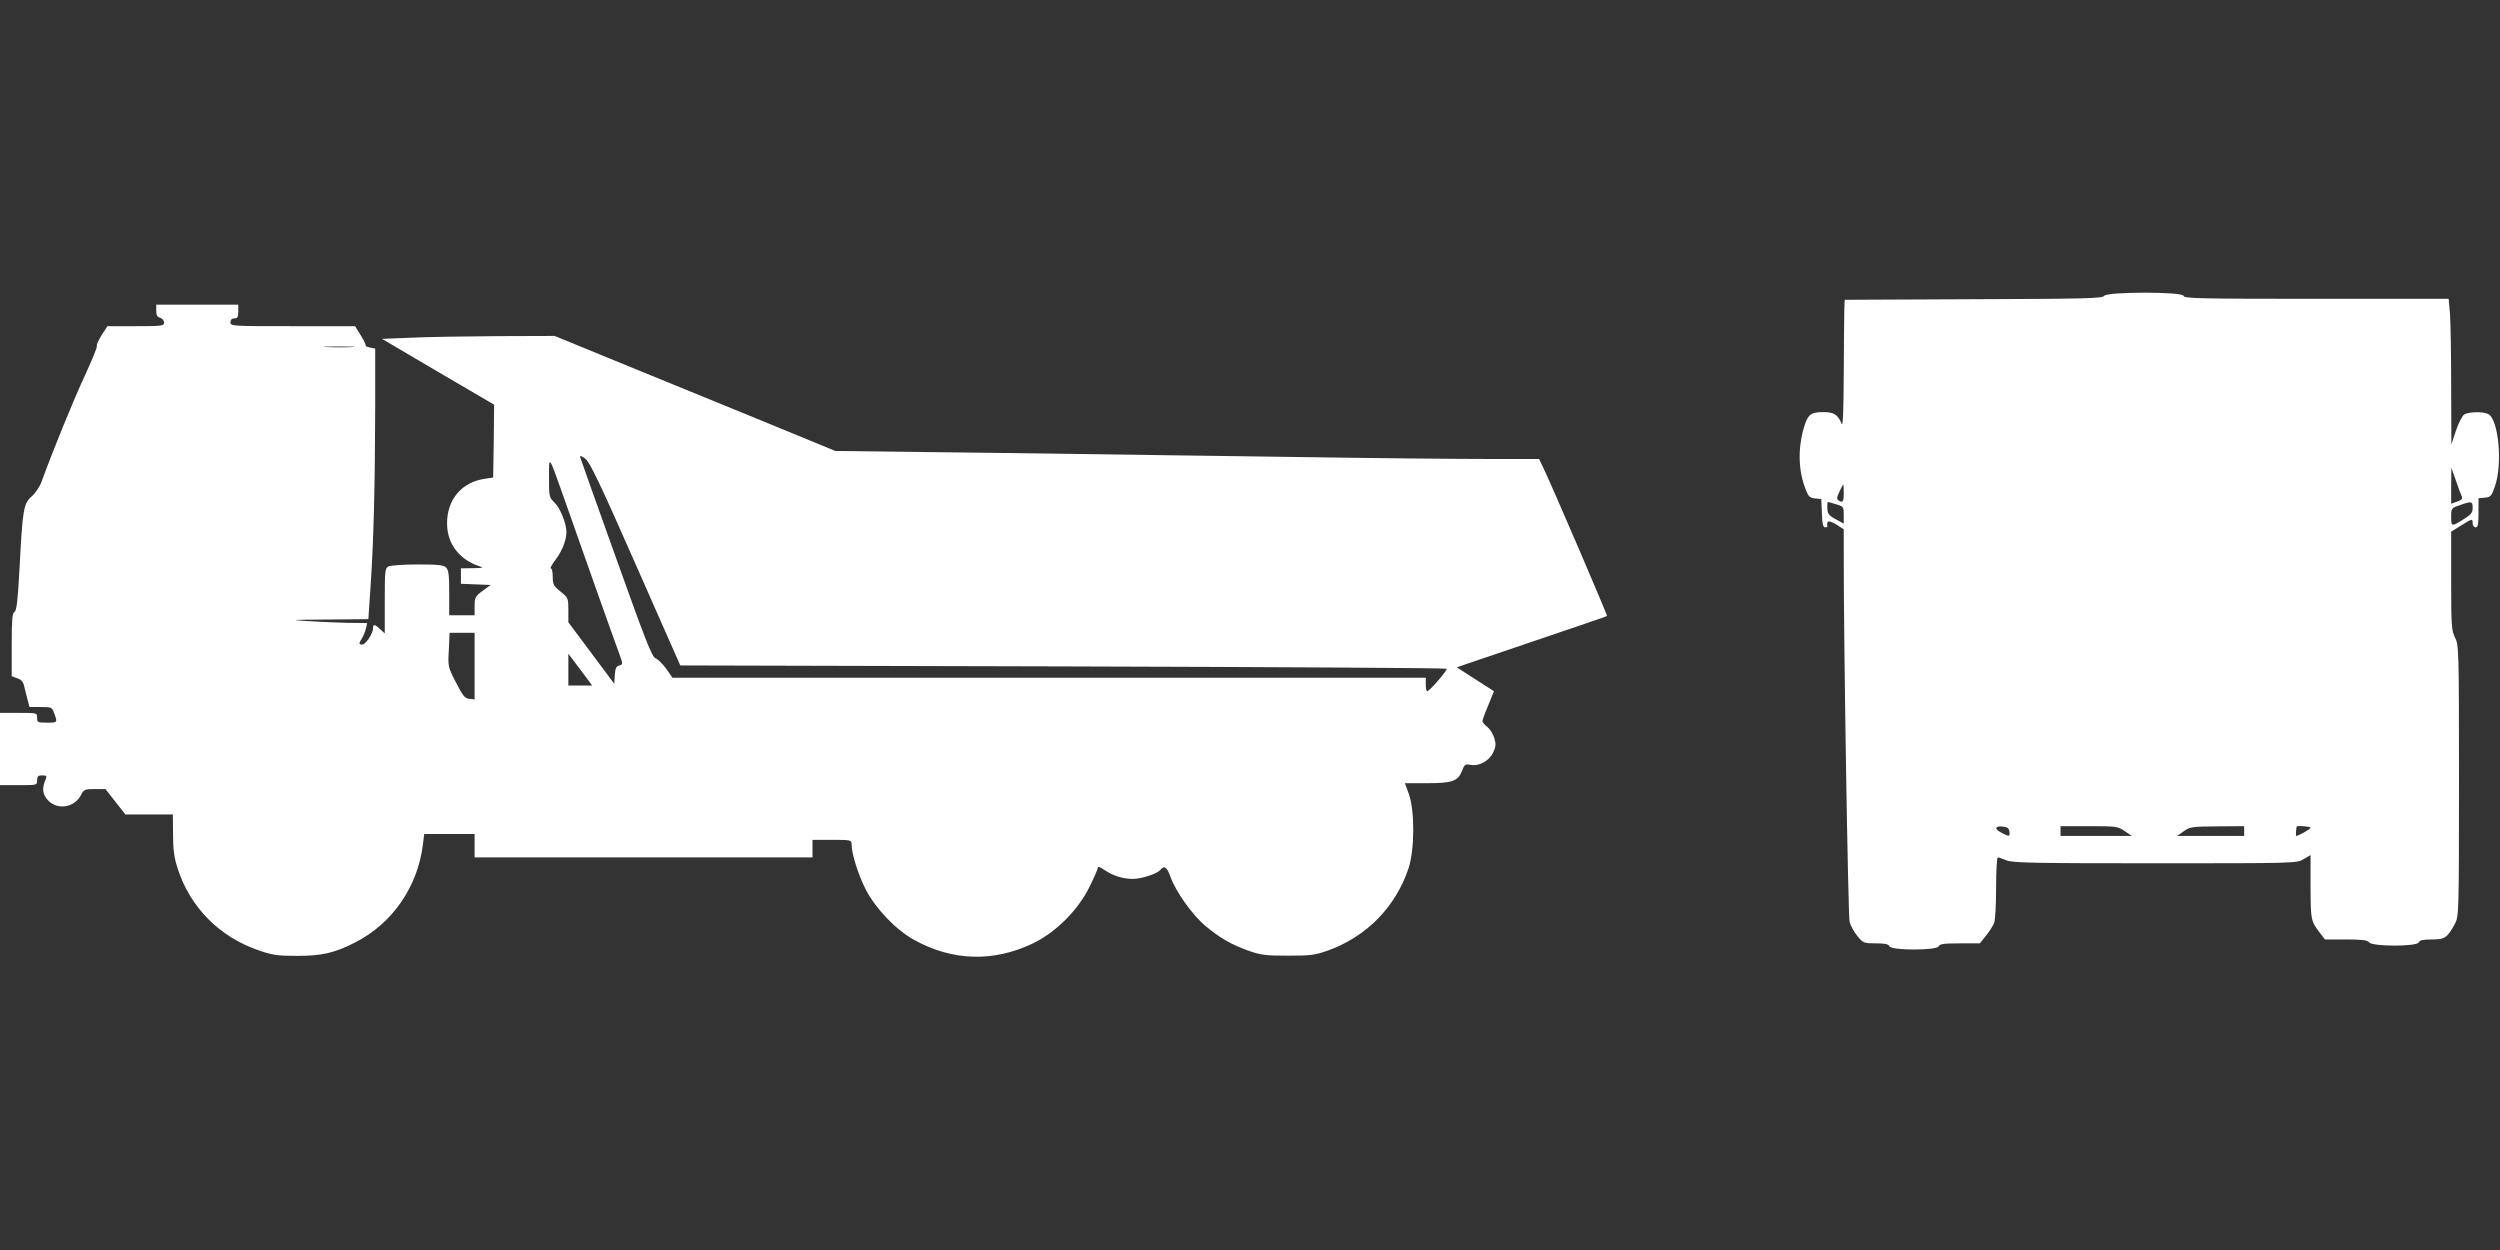
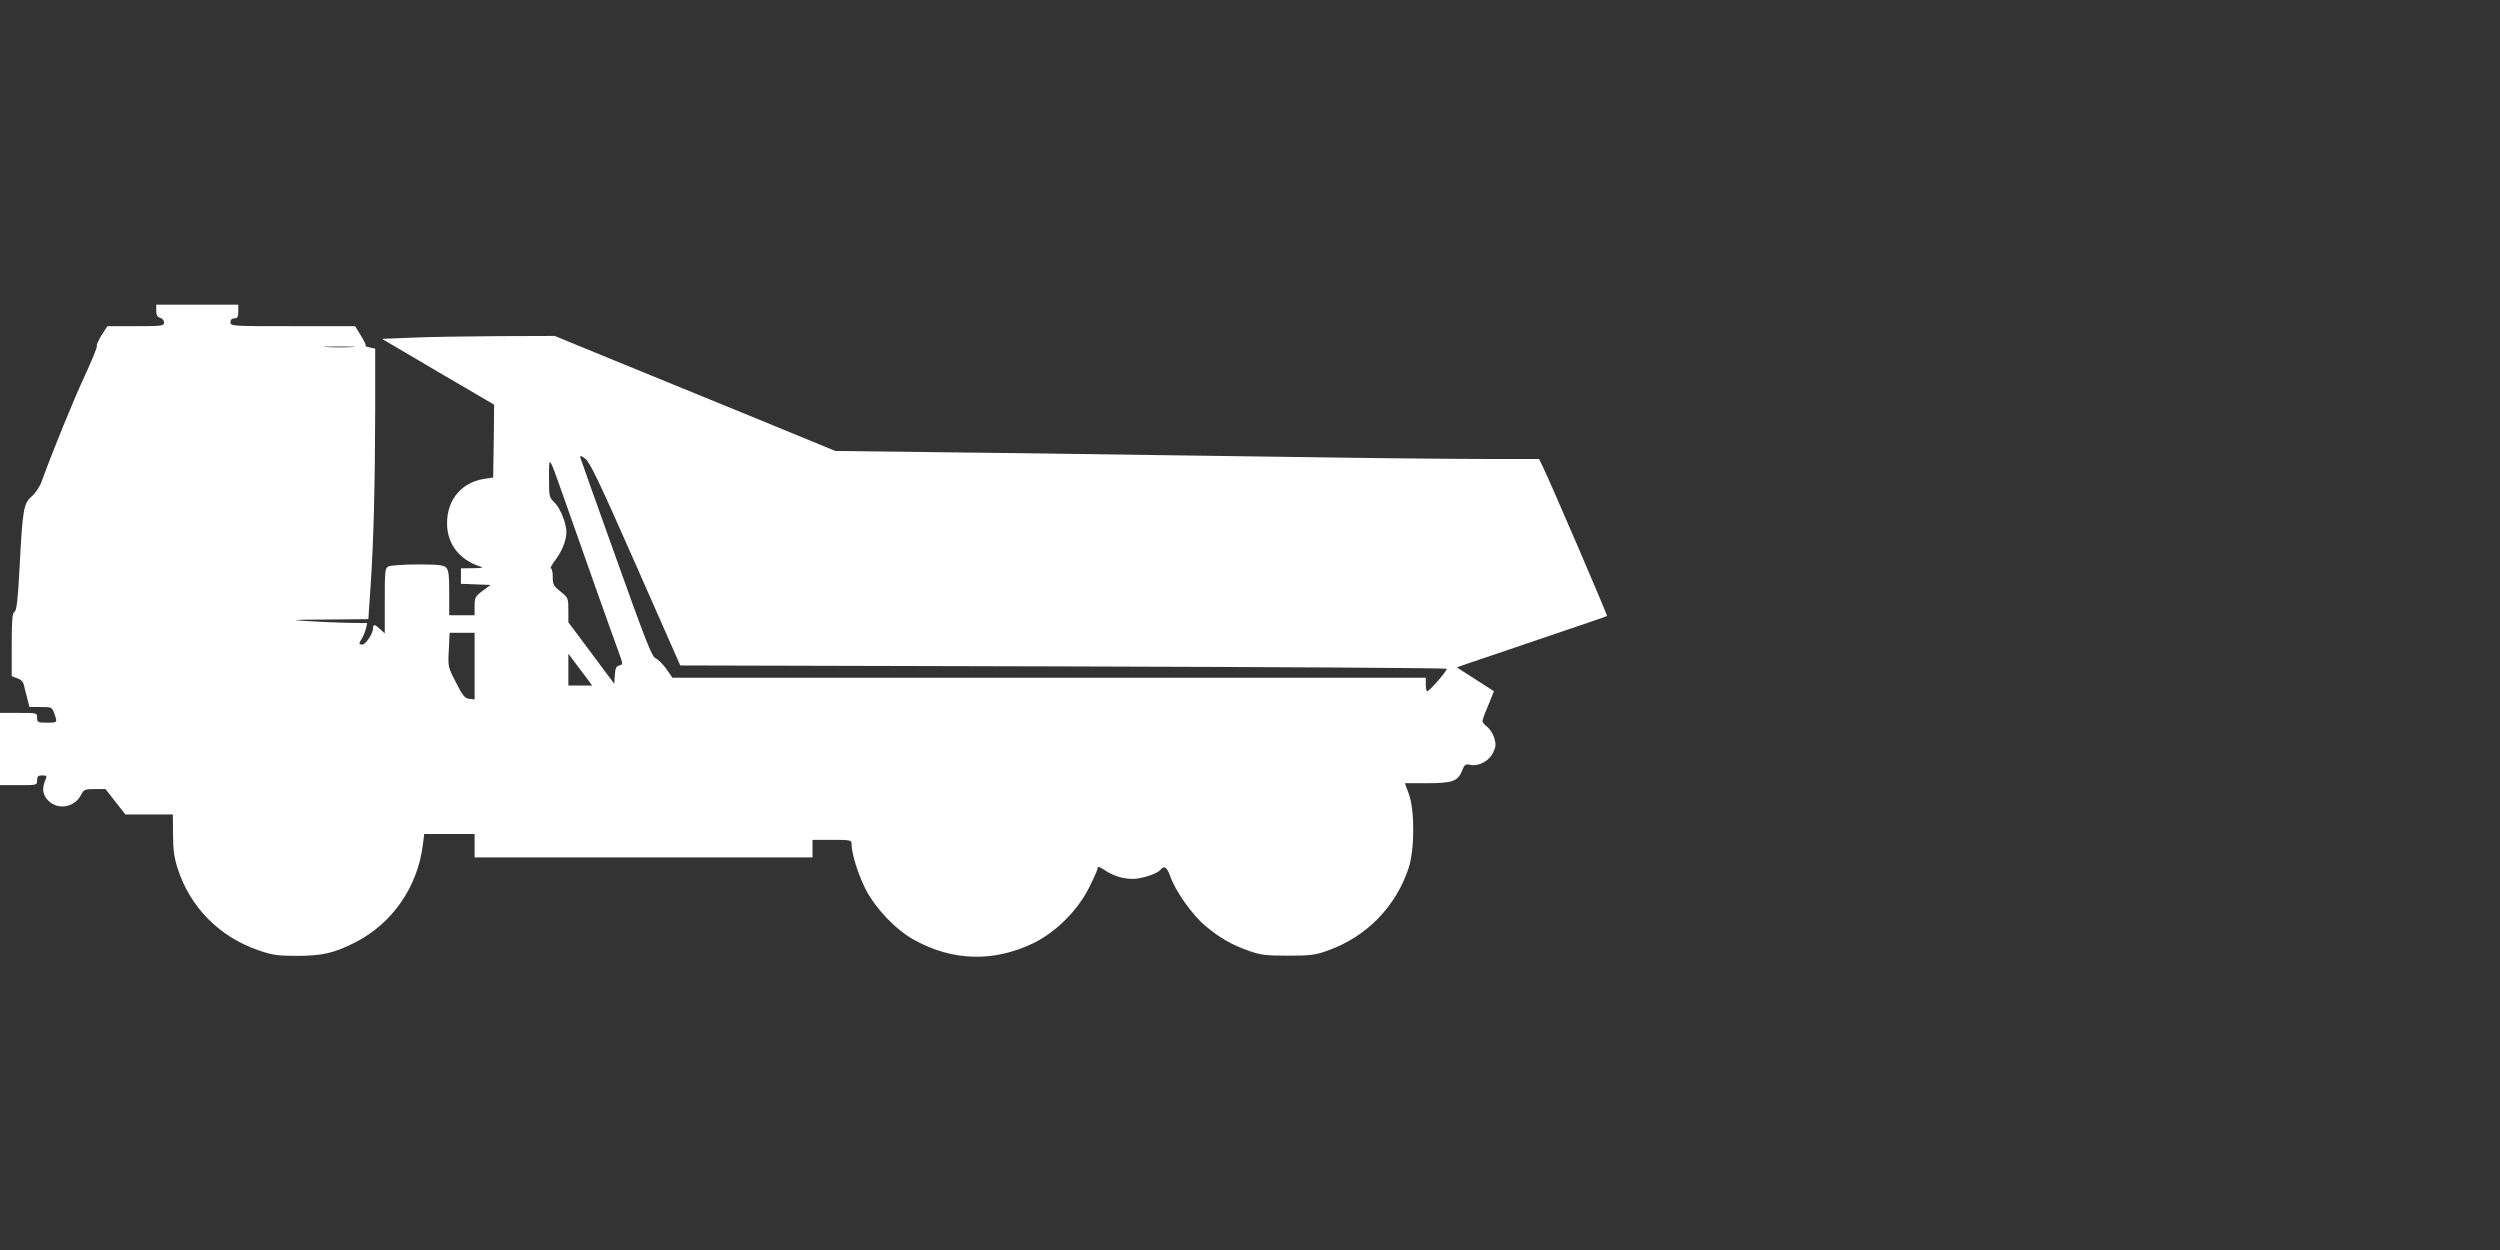
<svg xmlns="http://www.w3.org/2000/svg" version="1.0" width="1280pt" height="640pt" viewBox="0 0 1280 640" preserveAspectRatio="xMidYMid meet">
  <rect x="0" y="0" width="1280" height="640" fill="#333333" stroke="none" />
  <g transform="translate(0,640) scale(0.1,-0.1)" fill="#ffffff" stroke="none">
-     <path d="M10773 4885 c-8 -13 -96 -15 -668 -17 l-660 -3 -2 -45 c-1 -25 -2 -173 -3 -330 -1 -199 -4 -278 -11 -260 -19 48 -39 60 -95 60 -63 0 -78 -12 -98 -79 -32 -110 -29 -224 11 -322 12 -31 20 -38 46 -41 l32 -3 3 -72 c2 -57 6 -73 18 -73 8 0 13 4 10 8 -2 4 -2 13 2 19 5 7 20 2 45 -13 l37 -24 0 -123 c-1 -422 22 -1858 30 -1887 5 -19 23 -52 40 -73 30 -36 34 -37 95 -37 47 0 64 -4 69 -15 8 -22 244 -22 252 0 5 12 27 15 108 15 l103 0 31 39 c18 22 37 52 42 66 6 15 10 96 10 181 0 85 4 154 9 154 5 0 25 -7 44 -15 31 -13 140 -15 761 -15 718 0 725 0 760 21 l36 21 0 -164 c1 -169 1 -173 49 -236 l25 -32 107 0 c82 0 109 -3 119 -15 18 -22 245 -22 254 0 4 11 21 15 67 15 67 0 80 9 119 82 19 36 20 59 20 730 0 674 -1 695 -20 733 -18 36 -20 59 -20 291 l0 252 50 31 c59 37 60 37 60 11 0 -11 7 -20 15 -20 12 0 15 15 15 74 l0 75 33 3 c29 3 34 8 51 58 40 113 19 342 -34 370 -27 14 -103 12 -124 -3 -10 -7 -29 -45 -42 -83 l-23 -69 -1 296 c0 163 -3 330 -6 372 l-7 77 -678 0 c-597 0 -679 2 -679 15 0 22 -395 22 -407 0z m1831 -1026 c5 -13 0 -19 -23 -27 l-31 -11 0 92 1 92 23 -65 c12 -36 26 -72 30 -81z m-3164 16 c0 -45 -5 -51 -27 -37 -10 6 -9 16 5 45 9 20 18 36 20 37 1 0 2 -20 2 -45z m-39 -57 c38 -11 39 -13 39 -55 l0 -44 -42 23 c-35 19 -41 28 -42 56 -1 17 1 32 3 32 2 0 21 -5 42 -12z m3259 -18 c0 -24 -8 -35 -41 -55 -67 -43 -69 -43 -69 8 0 44 1 46 43 60 61 22 67 21 67 -13z m-2372 -1657 c4 -27 0 -28 -38 -8 -40 20 -38 37 3 33 24 -2 33 -8 35 -25z m590 2 l37 -25 -183 0 -182 0 0 25 0 25 146 0 c138 0 147 -1 182 -25z m612 0 l0 -25 -171 0 -172 0 34 24 c32 23 43 24 172 25 l137 1 0 -25z m340 17 c0 -7 -62 -42 -74 -42 -2 0 0 39 3 48 2 6 71 1 71 -6z" />
    <path d="M800 4809 c0 -22 5 -32 20 -36 11 -3 20 -14 20 -24 0 -18 -10 -19 -145 -19 l-145 0 -30 -46 c-16 -26 -27 -51 -24 -55 3 -5 -25 -73 -61 -151 -58 -124 -167 -392 -221 -541 -9 -27 -32 -61 -51 -78 -43 -37 -47 -65 -63 -369 -9 -167 -15 -217 -26 -223 -11 -6 -14 -40 -14 -168 l0 -161 29 -11 c21 -7 31 -20 35 -41 4 -16 11 -47 17 -68 l10 -38 57 0 c57 0 58 -1 70 -33 17 -47 17 -47 -38 -47 -47 0 -50 2 -50 25 0 25 0 25 -95 25 l-95 0 0 -185 0 -185 95 0 c95 0 95 0 95 25 0 20 5 25 26 25 21 0 25 -3 19 -17 -22 -49 -18 -82 13 -113 50 -49 134 -34 167 30 14 28 20 30 70 30 l55 0 51 -65 51 -65 121 0 122 0 1 -103 c0 -77 6 -119 23 -172 64 -200 214 -352 416 -421 69 -24 96 -28 195 -28 129 0 191 14 299 69 190 97 319 284 346 499 l7 56 129 0 129 0 0 -60 0 -60 865 0 865 0 0 45 0 45 100 0 c96 0 100 -1 100 -22 0 -48 34 -157 73 -233 51 -98 154 -206 247 -257 196 -109 407 -115 609 -18 116 56 230 169 289 289 23 46 42 89 42 97 0 9 11 6 36 -11 42 -29 94 -45 145 -45 43 0 123 26 140 46 20 25 34 15 52 -36 27 -75 112 -195 178 -250 77 -64 133 -96 222 -128 63 -22 88 -25 202 -25 115 0 139 3 203 26 199 71 348 224 414 422 31 96 32 291 2 378 l-21 57 112 0 c130 0 159 10 180 62 13 34 17 37 44 32 42 -9 96 20 116 63 14 30 15 42 6 74 -6 21 -23 47 -36 57 -14 11 -25 24 -25 30 0 5 13 42 30 81 l29 72 -95 61 -95 61 48 17 c26 9 199 67 383 130 184 62 336 114 338 116 4 2 -298 704 -330 767 l-18 37 -268 0 c-147 0 -580 4 -962 10 -382 5 -1072 15 -1534 21 l-839 10 -411 169 c-226 92 -549 225 -719 294 l-307 126 -293 -1 c-160 -1 -359 -4 -442 -8 l-149 -6 287 -169 287 -168 -2 -187 -3 -186 -40 -6 c-120 -16 -197 -106 -196 -230 0 -105 65 -187 171 -220 18 -5 7 -8 -37 -8 l-63 -1 0 -40 0 -39 76 -3 76 -3 -41 -30 c-37 -28 -41 -34 -41 -77 l0 -48 -65 0 -65 0 0 114 c0 91 -3 118 -16 130 -12 13 -41 16 -145 16 -72 0 -139 -5 -150 -10 -18 -10 -19 -23 -19 -177 l0 -166 -23 21 c-28 27 -37 28 -37 5 0 -27 -38 -83 -55 -83 -19 0 -19 5 -1 33 7 12 16 34 20 50 l6 27 -97 1 c-54 1 -147 5 -208 9 -99 6 -88 7 101 8 l210 2 12 178 c15 225 22 505 23 897 l0 310 -28 6 c-15 4 -25 7 -21 8 4 0 -6 24 -23 51 l-31 50 -319 0 c-312 0 -319 0 -319 20 0 13 7 20 20 20 16 0 20 7 20 35 l0 35 -210 0 -210 0 0 -31z m1003 -186 c-34 -2 -93 -2 -130 0 -37 2 -9 3 62 3 72 0 102 -1 68 -3z m1451 -1111 l229 -519 1959 -5 c1077 -3 1962 -8 1965 -12 6 -6 -86 -113 -99 -115 -5 -1 -8 15 -8 34 l0 35 -1928 0 -1929 0 -32 46 c-18 25 -43 49 -55 54 -18 6 -52 94 -201 511 -99 276 -182 509 -184 517 -2 11 5 9 25 -6 23 -16 74 -122 258 -540z m-368 343 c90 -257 263 -745 285 -803 19 -53 19 -54 0 -59 -16 -4 -21 -15 -23 -49 l-3 -45 -117 157 -118 158 0 62 c0 61 -1 64 -40 95 -36 29 -40 37 -40 76 0 24 -4 43 -10 43 -5 0 6 20 25 45 33 44 55 99 55 141 0 43 -31 122 -60 150 -29 28 -29 31 -29 129 0 116 -3 120 75 -100z m-456 -866 l0 -170 -27 3 c-23 2 -34 16 -68 83 -41 79 -42 81 -37 168 l4 87 64 0 64 0 0 -171z m574 -61 l28 -38 -61 0 -61 0 0 81 0 82 33 -44 c18 -24 46 -61 61 -81z" />
  </g>
</svg>